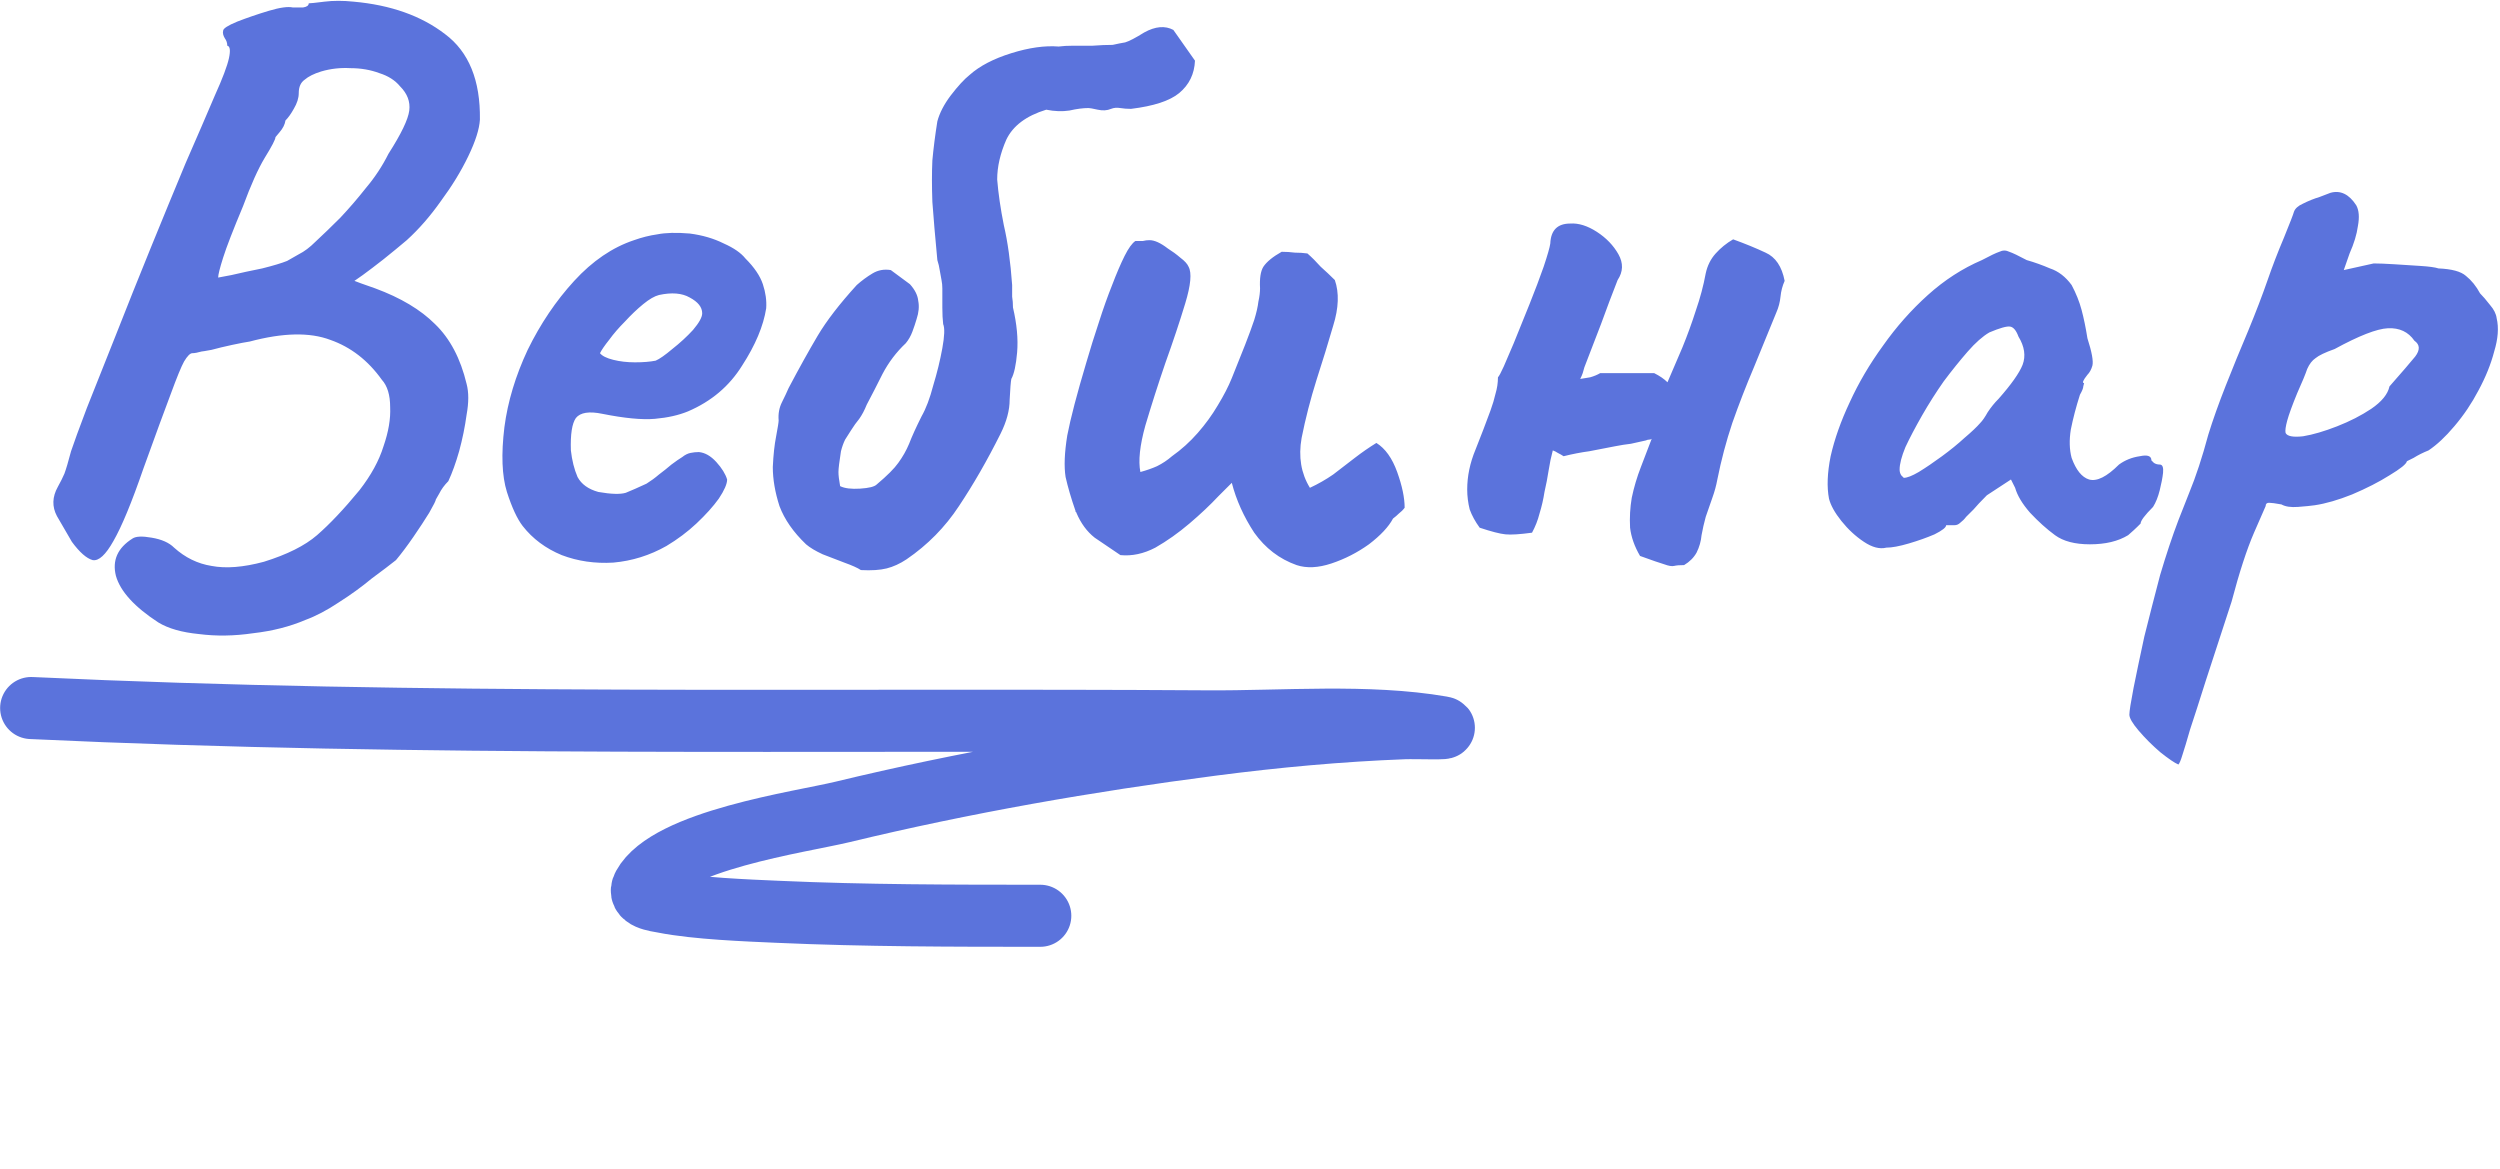
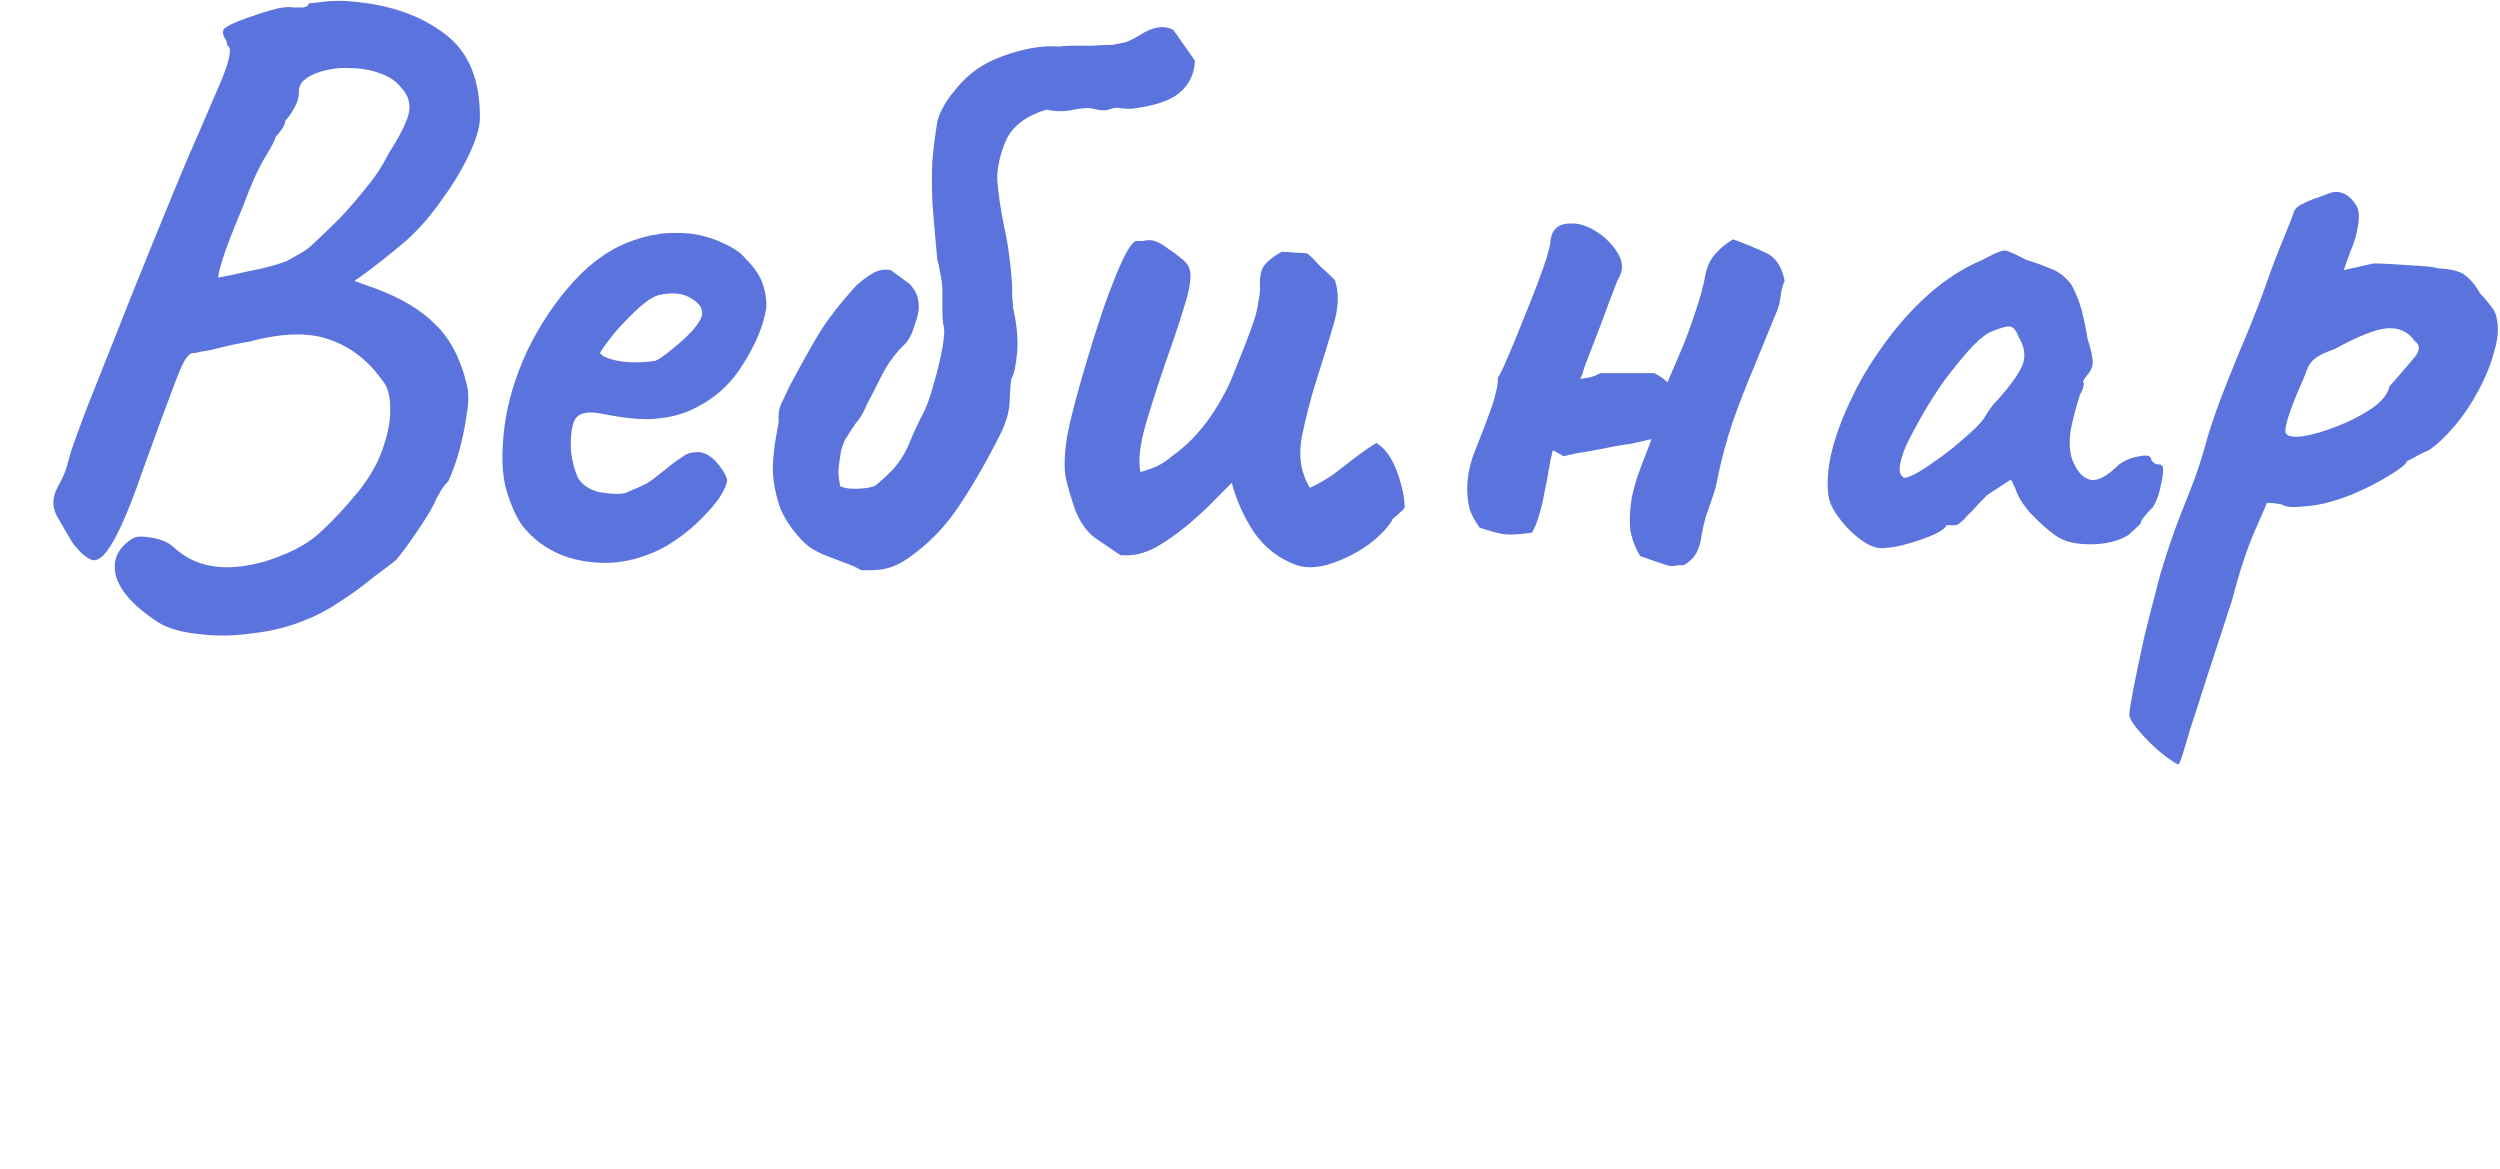
<svg xmlns="http://www.w3.org/2000/svg" viewBox="0 0 120.835 56.5" fill="none">
  <path d="M7.652 30.085C6.5 29.335 5.817 28.585 5.603 27.835C5.416 27.086 5.684 26.483 6.407 26.028C6.567 25.921 6.875 25.907 7.33 25.988C7.812 26.068 8.174 26.229 8.415 26.47C8.95 26.952 9.553 27.246 10.222 27.353C10.919 27.487 11.762 27.42 12.753 27.153C13.877 26.804 14.734 26.376 15.323 25.867C15.939 25.331 16.622 24.609 17.372 23.698C17.934 22.975 18.322 22.266 18.537 21.569C18.778 20.873 18.885 20.244 18.858 19.682C18.858 19.092 18.724 18.651 18.456 18.356C17.787 17.419 16.957 16.776 15.966 16.428C14.975 16.053 13.677 16.08 12.07 16.508C11.883 16.535 11.601 16.589 11.226 16.669C10.852 16.749 10.517 16.83 10.222 16.91C9.928 16.964 9.767 16.99 9.74 16.99C9.553 17.044 9.406 17.071 9.298 17.071C9.191 17.071 9.057 17.205 8.897 17.472C8.763 17.713 8.549 18.236 8.254 19.039C7.96 19.815 7.518 21.02 6.929 22.654C6.366 24.287 5.884 25.452 5.483 26.148C5.108 26.818 4.773 27.126 4.479 27.072C4.184 26.992 3.849 26.697 3.474 26.188C3.26 25.814 3.019 25.398 2.751 24.943C2.51 24.488 2.524 24.019 2.792 23.537C2.925 23.296 3.033 23.082 3.113 22.895C3.193 22.681 3.3 22.319 3.434 21.81C3.568 21.409 3.822 20.712 4.197 19.722C4.599 18.704 5.068 17.526 5.603 16.187C6.139 14.821 6.701 13.416 7.29 11.97C7.879 10.524 8.442 9.158 8.977 7.873C9.539 6.587 10.008 5.503 10.383 4.619C10.758 3.789 10.985 3.187 11.066 2.812C11.146 2.437 11.119 2.236 10.985 2.209C10.985 2.075 10.945 1.955 10.865 1.848C10.785 1.714 10.758 1.593 10.785 1.486C10.785 1.379 11.012 1.232 11.467 1.044C11.949 0.857 12.458 0.683 12.994 0.522C13.529 0.362 13.918 0.308 14.159 0.362C14.292 0.362 14.453 0.362 14.641 0.362C14.828 0.335 14.922 0.268 14.922 0.161C15.002 0.161 15.256 0.134 15.685 0.08C16.113 0.027 16.582 0.027 17.091 0.08C18.885 0.241 20.358 0.763 21.509 1.647C22.66 2.504 23.223 3.883 23.196 5.784C23.169 6.239 22.982 6.828 22.634 7.551C22.286 8.274 21.844 8.997 21.308 9.72C20.799 10.443 20.25 11.073 19.661 11.608C19.313 11.903 18.938 12.211 18.537 12.532C18.162 12.826 17.827 13.081 17.533 13.295C17.265 13.483 17.131 13.576 17.131 13.576C17.131 13.576 17.238 13.616 17.452 13.697C17.666 13.777 17.894 13.857 18.135 13.938C19.367 14.393 20.331 14.969 21.027 15.665C21.75 16.361 22.259 17.325 22.553 18.557C22.66 18.959 22.66 19.454 22.553 20.043C22.473 20.632 22.352 21.221 22.192 21.81C22.031 22.373 21.857 22.855 21.67 23.256C21.482 23.444 21.335 23.645 21.228 23.859C21.121 24.046 21.067 24.14 21.067 24.14C21.067 24.194 20.96 24.408 20.746 24.783C20.532 25.131 20.277 25.519 19.983 25.947C19.688 26.376 19.407 26.751 19.139 27.072C18.871 27.286 18.483 27.581 17.974 27.956C17.492 28.357 16.957 28.746 16.368 29.12C15.805 29.496 15.27 29.777 14.761 29.964C14.011 30.285 13.168 30.5 12.231 30.607C11.32 30.741 10.45 30.754 9.62 30.647C8.79 30.566 8.134 30.379 7.652 30.085ZM10.544 13.416C10.544 13.416 10.758 13.375 11.186 13.295C11.641 13.188 12.137 13.081 12.672 12.974C13.208 12.84 13.61 12.719 13.877 12.612C14.011 12.532 14.199 12.425 14.44 12.291C14.708 12.157 14.975 11.956 15.243 11.688C15.618 11.34 16.02 10.952 16.448 10.524C16.877 10.068 17.292 9.586 17.693 9.078C18.122 8.569 18.483 8.02 18.778 7.431C19.394 6.467 19.728 5.771 19.782 5.342C19.835 4.914 19.688 4.525 19.34 4.177C19.099 3.883 18.764 3.669 18.336 3.535C17.907 3.374 17.439 3.294 16.93 3.294C16.448 3.267 15.979 3.32 15.524 3.454C15.176 3.561 14.908 3.695 14.721 3.856C14.533 3.99 14.44 4.204 14.44 4.499C14.44 4.74 14.359 4.994 14.199 5.262C14.065 5.503 13.931 5.69 13.797 5.824C13.77 6.012 13.677 6.199 13.516 6.387C13.382 6.547 13.315 6.627 13.315 6.627C13.315 6.735 13.141 7.069 12.793 7.632C12.472 8.167 12.124 8.944 11.749 9.961C11.267 11.113 10.945 11.943 10.785 12.452C10.624 12.96 10.544 13.282 10.544 13.416ZM32.213 26.389C31.409 26.844 30.552 27.112 29.642 27.193C28.758 27.246 27.928 27.126 27.152 26.831C26.375 26.51 25.746 26.041 25.264 25.425C24.996 25.077 24.742 24.528 24.501 23.778C24.26 23.002 24.22 21.958 24.38 20.646C24.541 19.414 24.916 18.169 25.505 16.91C26.121 15.652 26.87 14.54 27.754 13.576C28.638 12.612 29.602 11.956 30.646 11.608C31.021 11.474 31.396 11.38 31.771 11.327C32.172 11.247 32.695 11.233 33.337 11.287C33.953 11.367 34.502 11.528 34.984 11.769C35.466 11.983 35.814 12.224 36.028 12.492C36.457 12.92 36.738 13.335 36.872 13.737C37.006 14.139 37.059 14.527 37.033 14.902C36.899 15.759 36.51 16.682 35.868 17.673C35.252 18.664 34.382 19.4 33.257 19.882C32.802 20.07 32.266 20.19 31.65 20.244C31.035 20.297 30.191 20.217 29.12 20.003C28.477 19.869 28.049 19.936 27.835 20.204C27.647 20.471 27.567 20.994 27.593 21.77C27.647 22.252 27.754 22.681 27.915 23.055C28.102 23.404 28.437 23.645 28.919 23.778C29.535 23.886 29.977 23.899 30.245 23.819C30.512 23.712 30.847 23.564 31.249 23.377C31.463 23.243 31.664 23.096 31.851 22.935C32.065 22.774 32.266 22.614 32.454 22.453C32.668 22.292 32.842 22.172 32.976 22.091C33.11 21.984 33.244 21.917 33.378 21.891C33.511 21.864 33.645 21.85 33.779 21.85C34.074 21.877 34.355 22.038 34.623 22.332C34.89 22.627 35.064 22.908 35.145 23.176C35.145 23.39 35.011 23.698 34.743 24.1C34.475 24.475 34.114 24.876 33.659 25.305C33.23 25.707 32.748 26.068 32.213 26.389ZM31.691 17.432C31.878 17.352 32.146 17.164 32.494 16.87C32.869 16.575 33.204 16.267 33.498 15.946C33.792 15.598 33.94 15.33 33.94 15.143C33.94 14.848 33.739 14.594 33.337 14.38C32.962 14.165 32.467 14.125 31.851 14.259C31.637 14.313 31.382 14.46 31.088 14.701C30.793 14.942 30.499 15.223 30.204 15.544C29.91 15.839 29.655 16.133 29.441 16.428C29.227 16.696 29.08 16.91 28.999 17.071C29.106 17.205 29.321 17.312 29.642 17.392C29.963 17.472 30.312 17.513 30.686 17.513C31.088 17.513 31.423 17.486 31.691 17.432ZM41.611 27.554C41.45 27.447 41.182 27.327 40.808 27.193C40.459 27.059 40.111 26.925 39.763 26.791C39.415 26.63 39.148 26.47 38.96 26.309C38.344 25.72 37.916 25.104 37.675 24.461C37.46 23.792 37.353 23.163 37.353 22.573C37.38 21.984 37.434 21.489 37.514 21.087C37.594 20.659 37.635 20.405 37.635 20.324C37.608 20.003 37.661 19.708 37.795 19.441C37.929 19.173 38.036 18.945 38.116 18.758C38.625 17.794 39.094 16.95 39.522 16.227C39.951 15.504 40.58 14.688 41.41 13.777C41.651 13.563 41.905 13.375 42.173 13.215C42.441 13.054 42.735 13.001 43.057 13.054L43.981 13.737C44.222 14.005 44.356 14.272 44.382 14.54C44.436 14.808 44.409 15.103 44.302 15.424C44.248 15.611 44.181 15.812 44.101 16.026C44.021 16.241 43.914 16.428 43.78 16.589C43.325 17.017 42.95 17.513 42.655 18.075C42.388 18.61 42.133 19.106 41.892 19.561C41.785 19.829 41.664 20.056 41.531 20.244C41.397 20.405 41.263 20.592 41.129 20.806C41.049 20.94 40.955 21.087 40.848 21.248C40.768 21.409 40.701 21.596 40.647 21.81C40.567 22.319 40.526 22.654 40.526 22.814C40.526 22.975 40.553 23.203 40.607 23.497C40.821 23.604 41.142 23.645 41.571 23.618C41.999 23.591 42.267 23.524 42.374 23.417C42.883 22.989 43.231 22.64 43.418 22.373C43.633 22.078 43.807 21.77 43.941 21.449C44.074 21.101 44.275 20.659 44.543 20.123C44.757 19.748 44.945 19.253 45.105 18.637C45.293 18.021 45.44 17.419 45.547 16.83C45.654 16.241 45.668 15.852 45.587 15.665C45.561 15.451 45.547 15.183 45.547 14.862C45.547 14.54 45.547 14.232 45.547 13.938C45.547 13.804 45.534 13.67 45.507 13.536C45.48 13.402 45.453 13.255 45.427 13.094C45.4 12.907 45.36 12.733 45.306 12.572C45.199 11.447 45.119 10.51 45.065 9.76C45.038 9.011 45.038 8.341 45.065 7.752C45.119 7.163 45.199 6.534 45.306 5.864C45.413 5.463 45.627 5.048 45.949 4.619C46.297 4.164 46.605 3.829 46.873 3.615C47.355 3.187 48.024 2.838 48.881 2.571C49.738 2.303 50.501 2.196 51.171 2.249C51.358 2.223 51.599 2.209 51.894 2.209C52.188 2.209 52.496 2.209 52.817 2.209C53.165 2.182 53.487 2.169 53.781 2.169C54.022 2.115 54.223 2.075 54.384 2.049C54.571 1.995 54.879 1.834 55.308 1.567C55.843 1.272 56.312 1.232 56.713 1.446L57.758 2.932C57.731 3.575 57.477 4.097 56.994 4.499C56.539 4.874 55.763 5.128 54.665 5.262C54.478 5.262 54.304 5.248 54.143 5.222C53.982 5.195 53.835 5.208 53.701 5.262C53.514 5.342 53.299 5.356 53.058 5.302C52.817 5.248 52.67 5.222 52.616 5.222C52.349 5.222 52.041 5.262 51.693 5.342C51.345 5.396 50.97 5.382 50.568 5.302C49.604 5.597 48.961 6.079 48.64 6.748C48.346 7.417 48.198 8.06 48.198 8.676C48.252 9.345 48.359 10.082 48.519 10.885C48.707 11.688 48.841 12.652 48.921 13.777C48.921 13.965 48.921 14.152 48.921 14.339C48.948 14.5 48.961 14.674 48.961 14.862C49.149 15.665 49.216 16.388 49.162 17.031C49.109 17.646 49.015 18.075 48.881 18.316C48.854 18.45 48.827 18.784 48.801 19.32C48.801 19.829 48.653 20.378 48.359 20.967C47.716 22.252 47.047 23.417 46.35 24.461C45.681 25.479 44.838 26.336 43.82 27.032C43.499 27.246 43.177 27.393 42.856 27.474C42.535 27.554 42.12 27.581 41.611 27.554ZM62.67 27.313C61.84 27.019 61.158 26.496 60.622 25.747C60.113 24.97 59.752 24.167 59.538 23.337C59.43 23.444 59.323 23.551 59.216 23.658C59.136 23.738 59.029 23.845 58.895 23.979C58.493 24.408 58.025 24.85 57.489 25.305C56.954 25.76 56.405 26.148 55.842 26.47C55.28 26.764 54.718 26.885 54.155 26.831C53.727 26.537 53.312 26.255 52.91 25.988C52.535 25.693 52.241 25.291 52.026 24.783C52.026 24.756 52.013 24.742 51.986 24.742C51.986 24.742 51.986 24.729 51.986 24.702C51.772 24.086 51.612 23.537 51.504 23.055C51.424 22.547 51.451 21.877 51.585 21.047C51.745 20.217 52.053 19.039 52.509 17.513C52.696 16.87 52.897 16.227 53.111 15.585C53.325 14.915 53.539 14.313 53.754 13.777C53.968 13.215 54.169 12.746 54.356 12.371C54.544 11.996 54.718 11.755 54.878 11.648C55.012 11.648 55.133 11.648 55.24 11.648C55.347 11.621 55.454 11.608 55.561 11.608C55.802 11.608 56.097 11.742 56.445 12.01C56.659 12.144 56.86 12.291 57.047 12.452C57.261 12.612 57.395 12.76 57.449 12.893C57.61 13.188 57.556 13.777 57.288 14.661C57.021 15.544 56.699 16.508 56.324 17.553C55.976 18.57 55.655 19.574 55.36 20.565C55.092 21.529 55.012 22.279 55.119 22.814C55.414 22.734 55.682 22.64 55.923 22.533C56.191 22.399 56.431 22.239 56.646 22.051C57.101 21.73 57.516 21.355 57.891 20.927C58.266 20.498 58.587 20.056 58.855 19.601C59.149 19.119 59.377 18.677 59.538 18.276C59.779 17.66 59.993 17.124 60.18 16.669C60.368 16.187 60.515 15.785 60.622 15.464C60.729 15.116 60.796 14.821 60.823 14.58C60.877 14.339 60.903 14.125 60.903 13.938C60.877 13.456 60.93 13.108 61.064 12.893C61.224 12.652 61.519 12.411 61.947 12.17C62.162 12.17 62.376 12.184 62.59 12.211C62.804 12.211 63.005 12.224 63.193 12.251C63.407 12.438 63.621 12.652 63.835 12.893C64.076 13.108 64.304 13.322 64.518 13.536C64.732 14.152 64.706 14.888 64.438 15.745C64.197 16.575 63.929 17.446 63.635 18.356C63.34 19.293 63.099 20.23 62.912 21.168C62.751 22.078 62.885 22.881 63.313 23.578C63.715 23.39 64.09 23.176 64.438 22.935C64.786 22.667 65.134 22.399 65.482 22.132C65.83 21.864 66.178 21.623 66.526 21.409C66.955 21.676 67.29 22.145 67.531 22.814C67.772 23.484 67.892 24.06 67.892 24.542C67.812 24.649 67.718 24.742 67.611 24.823C67.531 24.903 67.437 24.983 67.33 25.064C67.116 25.465 66.727 25.88 66.165 26.309C65.603 26.711 65 27.019 64.358 27.233C63.715 27.447 63.153 27.474 62.67 27.313ZM81.399 27.313C81.185 27.313 81.024 27.327 80.917 27.353C80.81 27.38 80.65 27.353 80.435 27.273C80.248 27.219 79.86 27.086 79.27 26.871C79.003 26.416 78.842 25.961 78.788 25.506C78.762 25.024 78.788 24.542 78.869 24.06C78.976 23.551 79.123 23.055 79.311 22.573C79.498 22.091 79.672 21.636 79.833 21.208C79.806 21.235 79.766 21.248 79.712 21.248C79.659 21.248 79.605 21.261 79.552 21.288C79.311 21.342 79.07 21.395 78.829 21.449C78.588 21.476 78.333 21.516 78.065 21.569C77.637 21.65 77.222 21.73 76.82 21.81C76.419 21.864 76.004 21.944 75.575 22.051C75.495 21.998 75.401 21.944 75.294 21.891C75.214 21.837 75.133 21.797 75.053 21.77C74.973 22.065 74.906 22.386 74.852 22.734C74.799 23.082 74.732 23.43 74.651 23.778C74.598 24.127 74.518 24.475 74.411 24.823C74.33 25.144 74.209 25.452 74.049 25.747C73.46 25.827 73.031 25.854 72.764 25.827C72.496 25.8 72.081 25.693 71.519 25.506C71.304 25.211 71.143 24.917 71.036 24.622C70.956 24.301 70.916 23.979 70.916 23.658C70.916 23.015 71.05 22.373 71.318 21.73C71.585 21.061 71.826 20.431 72.041 19.842C72.148 19.548 72.228 19.28 72.282 19.039C72.362 18.771 72.402 18.503 72.402 18.236C72.456 18.182 72.549 18.008 72.683 17.713C72.817 17.392 72.978 17.017 73.165 16.589C73.406 16 73.661 15.37 73.928 14.701C74.196 14.031 74.424 13.429 74.611 12.893C74.799 12.331 74.906 11.956 74.932 11.769C74.959 11.126 75.281 10.805 75.897 10.805C76.298 10.778 76.727 10.912 77.182 11.206C77.637 11.501 77.985 11.863 78.226 12.291C78.467 12.719 78.454 13.134 78.186 13.536C78.052 13.884 77.918 14.232 77.784 14.58C77.651 14.929 77.517 15.29 77.383 15.665C77.249 16.013 77.115 16.361 76.981 16.709C76.847 17.057 76.713 17.405 76.579 17.754C76.553 17.861 76.526 17.954 76.499 18.035C76.472 18.115 76.432 18.209 76.378 18.316C76.539 18.289 76.7 18.262 76.861 18.236C77.048 18.182 77.209 18.115 77.343 18.035C77.61 18.035 77.998 18.035 78.507 18.035C79.043 18.035 79.525 18.035 79.953 18.035C80.221 18.169 80.435 18.316 80.596 18.477C80.837 17.914 81.078 17.352 81.319 16.79C81.56 16.2 81.774 15.611 81.962 15.022C82.176 14.406 82.336 13.804 82.444 13.215C82.524 12.84 82.685 12.519 82.926 12.251C83.167 11.983 83.448 11.755 83.769 11.568C84.358 11.782 84.88 11.996 85.336 12.211C85.818 12.425 86.125 12.88 86.259 13.576C86.152 13.817 86.085 14.072 86.059 14.339C86.032 14.607 85.965 14.862 85.858 15.103C85.51 15.959 85.148 16.843 84.773 17.754C84.398 18.637 84.05 19.534 83.729 20.445C83.434 21.328 83.193 22.239 83.006 23.176C82.952 23.471 82.872 23.765 82.765 24.06C82.658 24.354 82.551 24.662 82.444 24.983C82.363 25.278 82.296 25.573 82.243 25.867C82.216 26.162 82.136 26.443 82.002 26.711C81.868 26.952 81.667 27.153 81.399 27.313ZM91.173 26.47C90.852 26.55 90.49 26.456 90.089 26.188C89.687 25.921 89.326 25.586 89.004 25.184C88.683 24.783 88.482 24.421 88.402 24.1C88.295 23.537 88.321 22.855 88.482 22.051C88.67 21.221 88.977 20.351 89.406 19.441C89.834 18.503 90.37 17.593 91.013 16.709C91.655 15.799 92.378 14.982 93.182 14.259C93.985 13.536 94.855 12.974 95.792 12.572C96.194 12.358 96.475 12.224 96.636 12.17C96.797 12.09 96.957 12.09 97.118 12.17C97.278 12.224 97.56 12.358 97.961 12.572C98.336 12.679 98.711 12.813 99.086 12.974C99.488 13.108 99.836 13.375 100.13 13.777C100.344 14.179 100.505 14.58 100.612 14.982C100.719 15.384 100.813 15.839 100.893 16.348C101.108 17.017 101.188 17.459 101.134 17.673C101.081 17.861 101 18.008 100.893 18.115C100.679 18.383 100.626 18.517 100.733 18.517C100.733 18.517 100.719 18.57 100.693 18.677C100.693 18.758 100.639 18.892 100.532 19.079C100.344 19.668 100.197 20.23 100.09 20.766C100.01 21.275 100.023 21.73 100.13 22.132C100.344 22.721 100.626 23.069 100.974 23.176C101.349 23.283 101.831 23.042 102.42 22.453C102.714 22.239 103.049 22.105 103.424 22.051C103.799 21.971 103.986 22.038 103.986 22.252C103.986 22.252 104.026 22.292 104.107 22.373C104.187 22.426 104.281 22.453 104.388 22.453C104.522 22.453 104.575 22.587 104.549 22.855C104.522 23.096 104.468 23.377 104.388 23.698C104.308 24.019 104.2 24.287 104.066 24.501C103.665 24.903 103.464 25.171 103.464 25.305C103.464 25.305 103.41 25.358 103.303 25.465C103.223 25.546 103.076 25.68 102.862 25.867C102.38 26.162 101.764 26.309 101.014 26.309C100.291 26.309 99.729 26.162 99.327 25.867C98.925 25.573 98.524 25.211 98.122 24.783C97.747 24.354 97.506 23.953 97.399 23.578L97.198 23.176L96.033 23.939C95.739 24.234 95.525 24.461 95.391 24.622C95.257 24.756 95.136 24.876 95.029 24.983C94.949 25.091 94.855 25.184 94.748 25.265C94.668 25.345 94.574 25.385 94.467 25.385C94.36 25.385 94.266 25.385 94.186 25.385C94.105 25.385 94.065 25.385 94.065 25.385C94.065 25.492 93.878 25.64 93.503 25.827C93.128 25.988 92.713 26.135 92.258 26.269C91.802 26.403 91.441 26.47 91.173 26.47ZM92.017 23.096C92.177 23.096 92.418 23.002 92.74 22.814C93.088 22.6 93.463 22.346 93.864 22.051C94.266 21.757 94.628 21.462 94.949 21.168C95.297 20.873 95.551 20.632 95.712 20.445C95.819 20.338 95.94 20.164 96.074 19.923C96.234 19.682 96.408 19.467 96.596 19.28C97.211 18.584 97.6 18.035 97.76 17.633C97.921 17.205 97.854 16.749 97.56 16.267C97.452 15.973 97.319 15.812 97.158 15.785C96.997 15.759 96.663 15.852 96.154 16.067C95.832 16.254 95.484 16.562 95.109 16.99C94.735 17.419 94.346 17.901 93.945 18.436C93.57 18.972 93.222 19.521 92.9 20.083C92.579 20.646 92.311 21.154 92.097 21.61C91.91 22.065 91.816 22.426 91.816 22.694C91.816 22.801 91.843 22.895 91.896 22.975C91.976 23.055 92.017 23.096 92.017 23.096ZM105.291 36.953C105.103 36.873 104.809 36.672 104.407 36.351C104.032 36.029 103.684 35.681 103.363 35.306C103.068 34.958 102.921 34.704 102.921 34.543C102.921 34.382 102.988 33.954 103.122 33.258C103.255 32.588 103.43 31.758 103.644 30.767C103.885 29.803 104.139 28.813 104.407 27.795C104.701 26.804 104.996 25.921 105.291 25.144C105.344 25.01 105.518 24.568 105.813 23.819C106.134 23.042 106.442 22.105 106.737 21.007C106.951 20.311 107.232 19.521 107.58 18.637C107.928 17.754 108.29 16.87 108.665 15.986C109.04 15.076 109.347 14.272 109.589 13.576C109.829 12.88 110.097 12.184 110.392 11.488C110.686 10.765 110.847 10.35 110.874 10.242C110.927 10.082 111.075 9.948 111.316 9.841C111.583 9.707 111.851 9.6 112.119 9.519C112.387 9.412 112.561 9.345 112.641 9.319C113.123 9.185 113.538 9.386 113.886 9.921C114.02 10.162 114.047 10.497 113.967 10.925C113.913 11.327 113.779 11.769 113.565 12.251L113.284 13.054L114.73 12.733C114.971 12.733 115.305 12.746 115.734 12.773C116.162 12.8 116.577 12.826 116.979 12.853C117.407 12.88 117.702 12.92 117.863 12.974C118.505 13.001 118.947 13.121 119.188 13.335C119.456 13.549 119.684 13.831 119.871 14.179C120.005 14.313 120.166 14.5 120.353 14.741C120.54 14.955 120.647 15.17 120.674 15.384C120.782 15.839 120.741 16.374 120.554 16.99C120.393 17.606 120.139 18.236 119.791 18.878C119.469 19.494 119.081 20.07 118.626 20.605C118.197 21.114 117.782 21.502 117.381 21.77C117.113 21.877 116.872 21.998 116.658 22.132C116.444 22.239 116.336 22.292 116.336 22.292C116.31 22.426 116.028 22.654 115.493 22.975C114.984 23.296 114.382 23.604 113.685 23.899C113.016 24.167 112.413 24.341 111.878 24.421C111.691 24.448 111.423 24.475 111.075 24.501C110.726 24.528 110.459 24.488 110.271 24.381C109.977 24.327 109.776 24.301 109.669 24.301C109.562 24.301 109.508 24.354 109.508 24.461C109.481 24.515 109.294 24.943 108.946 25.747C108.598 26.55 108.236 27.661 107.861 29.08C107.353 30.633 106.937 31.905 106.616 32.896C106.295 33.914 106.04 34.704 105.853 35.266C105.692 35.828 105.572 36.23 105.491 36.471C105.411 36.739 105.344 36.9 105.291 36.953ZM110.472 20.927C110.552 21.087 110.834 21.141 111.316 21.087C111.798 21.007 112.346 20.846 112.962 20.605C113.578 20.364 114.127 20.083 114.609 19.762C115.118 19.414 115.413 19.052 115.493 18.677C116.082 18.008 116.497 17.526 116.738 17.231C116.979 16.91 116.966 16.656 116.698 16.468C116.403 16.04 115.975 15.839 115.413 15.866C114.877 15.893 114.02 16.227 112.842 16.87C112.387 17.031 112.079 17.178 111.918 17.312C111.758 17.419 111.623 17.593 111.516 17.834C111.436 18.075 111.275 18.463 111.035 18.999C110.793 19.588 110.633 20.03 110.552 20.324C110.472 20.619 110.445 20.82 110.472 20.927Z" fill="#5B73DC" />
-   <path d="M1.506 34.222C20.452 35.114 39.431 34.741 58.392 34.867C61.954 34.89 66.119 34.531 69.67 35.146C70.265 35.249 68.462 35.175 67.858 35.198C64.757 35.315 61.668 35.601 58.593 36C52.592 36.778 46.596 37.824 40.724 39.243C38.695 39.732 32.29 40.618 31.093 42.816C30.752 43.443 31.737 43.532 32.082 43.601C33.652 43.914 36.133 44.006 37.593 44.071C41.82 44.26 46.051 44.263 50.281 44.263" stroke="#5B73DC" stroke-width="3" stroke-linecap="round" />
</svg>